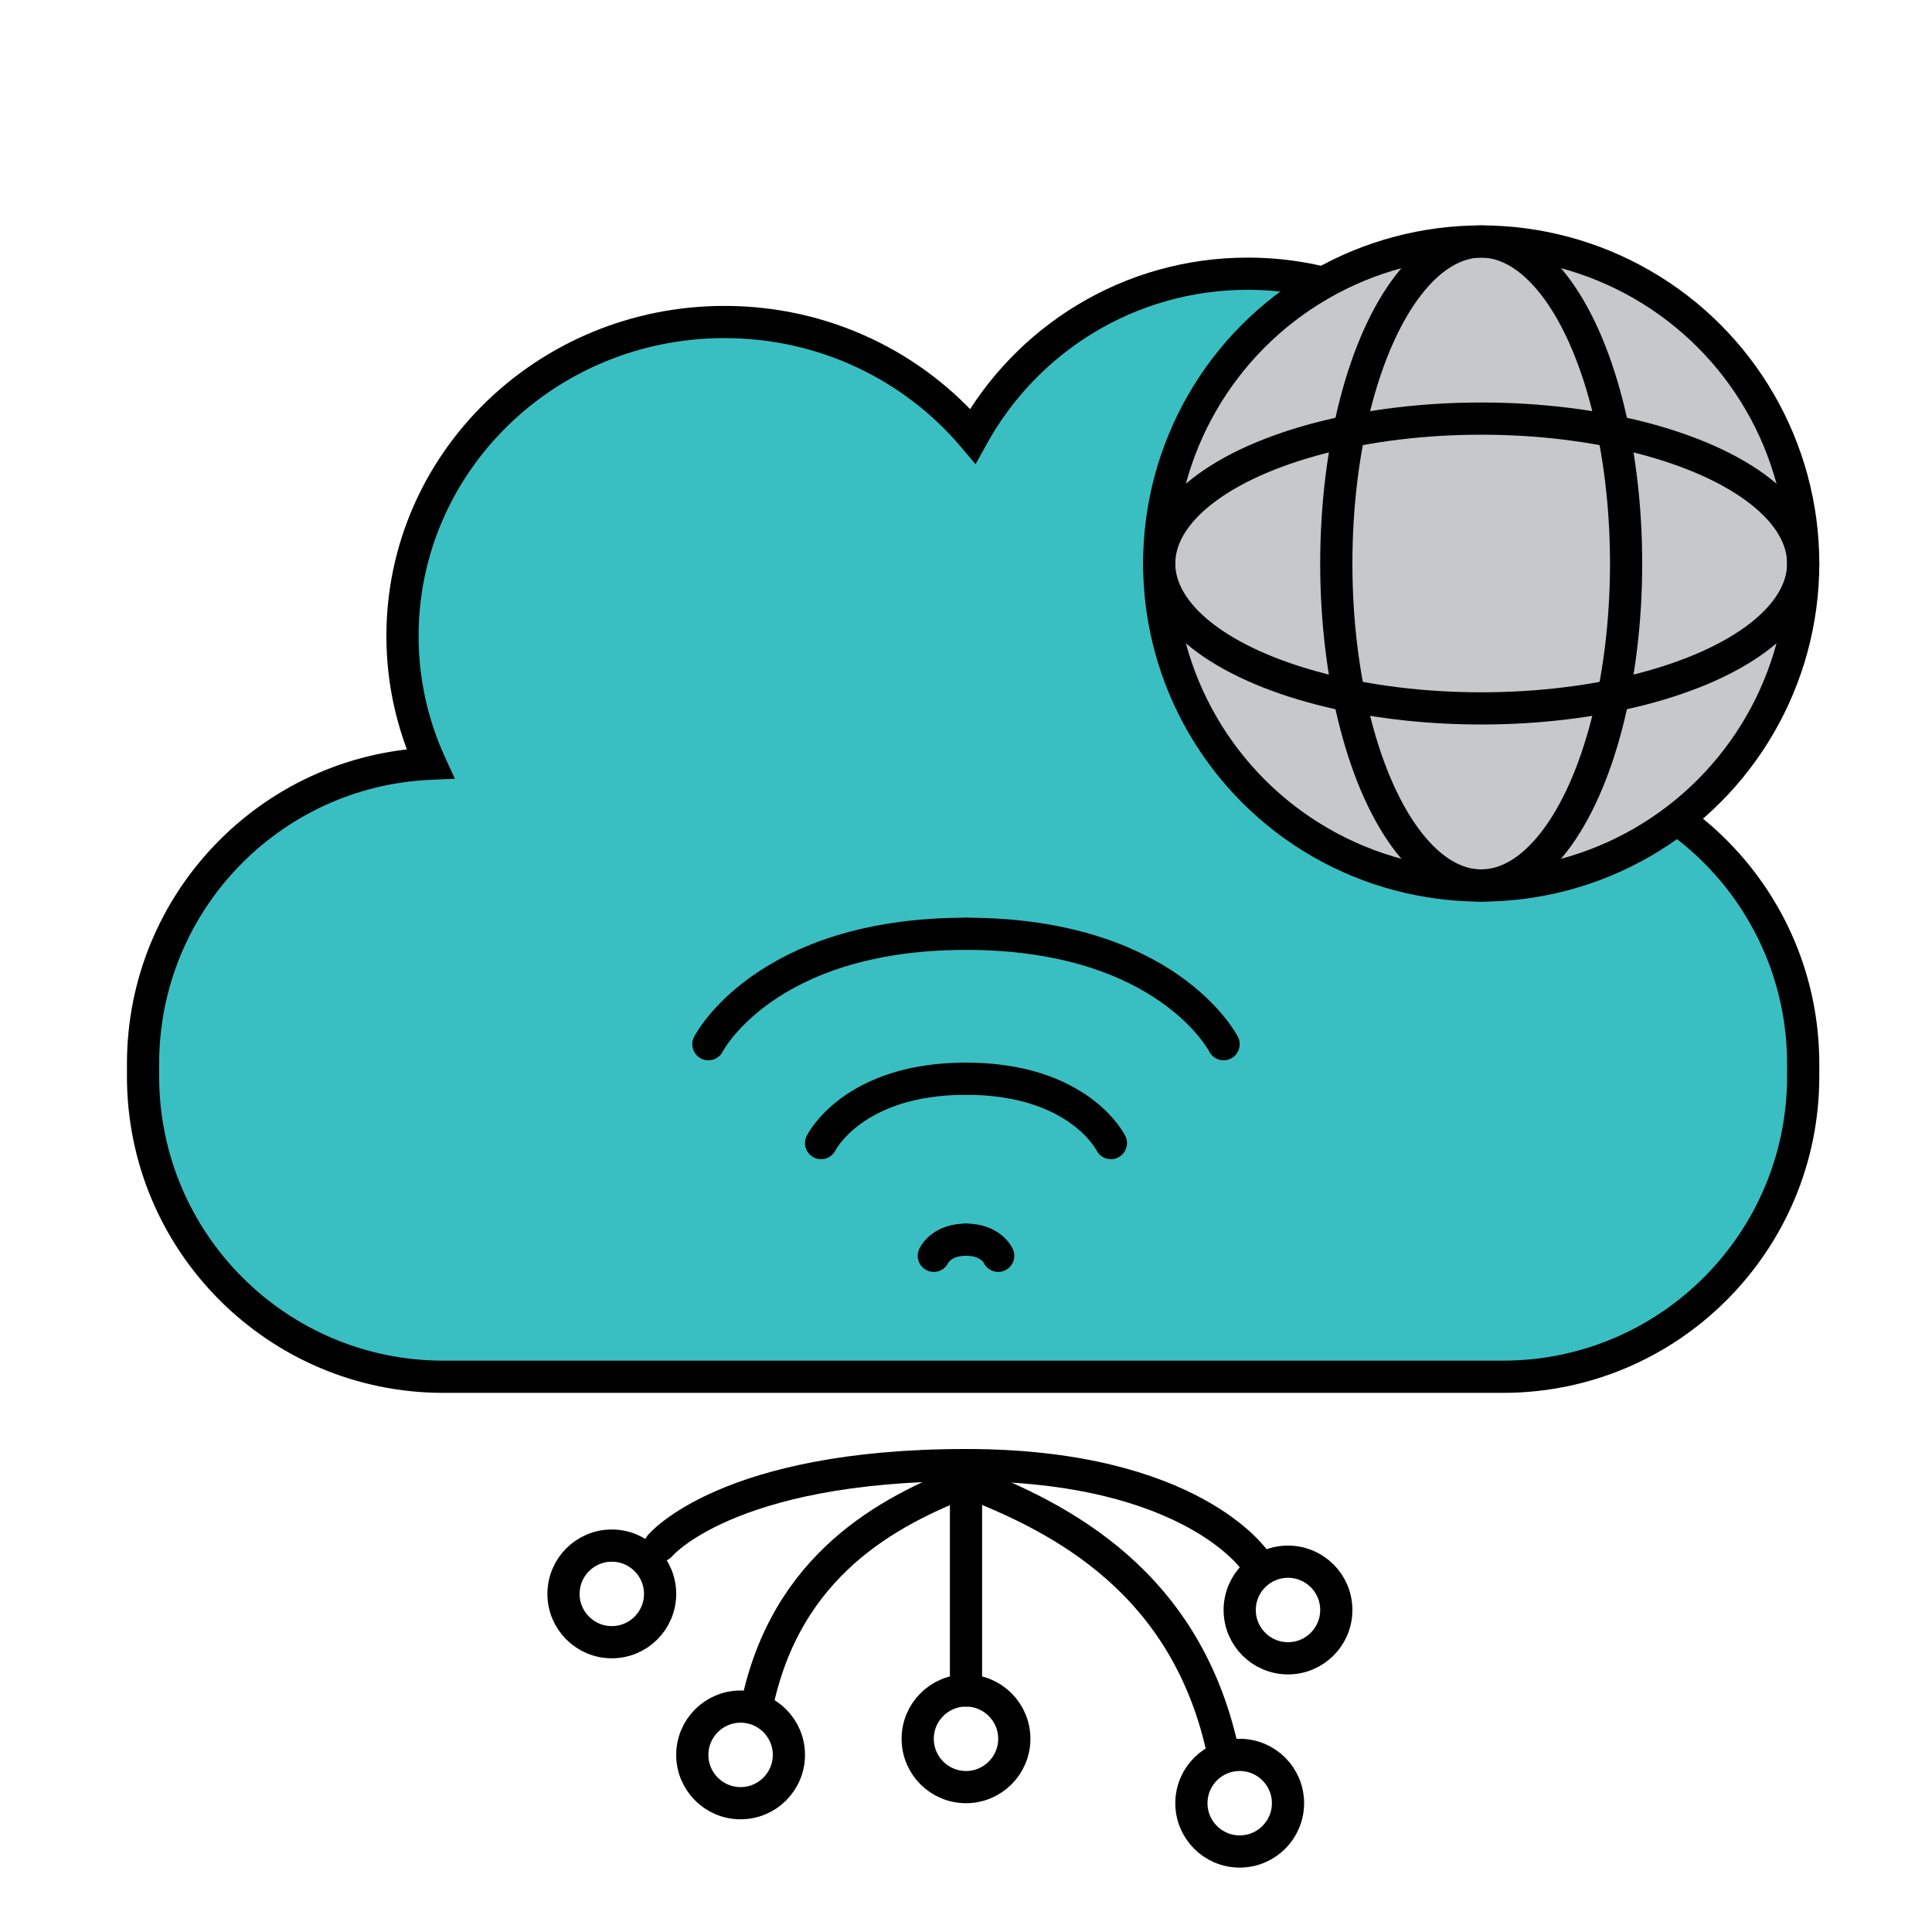
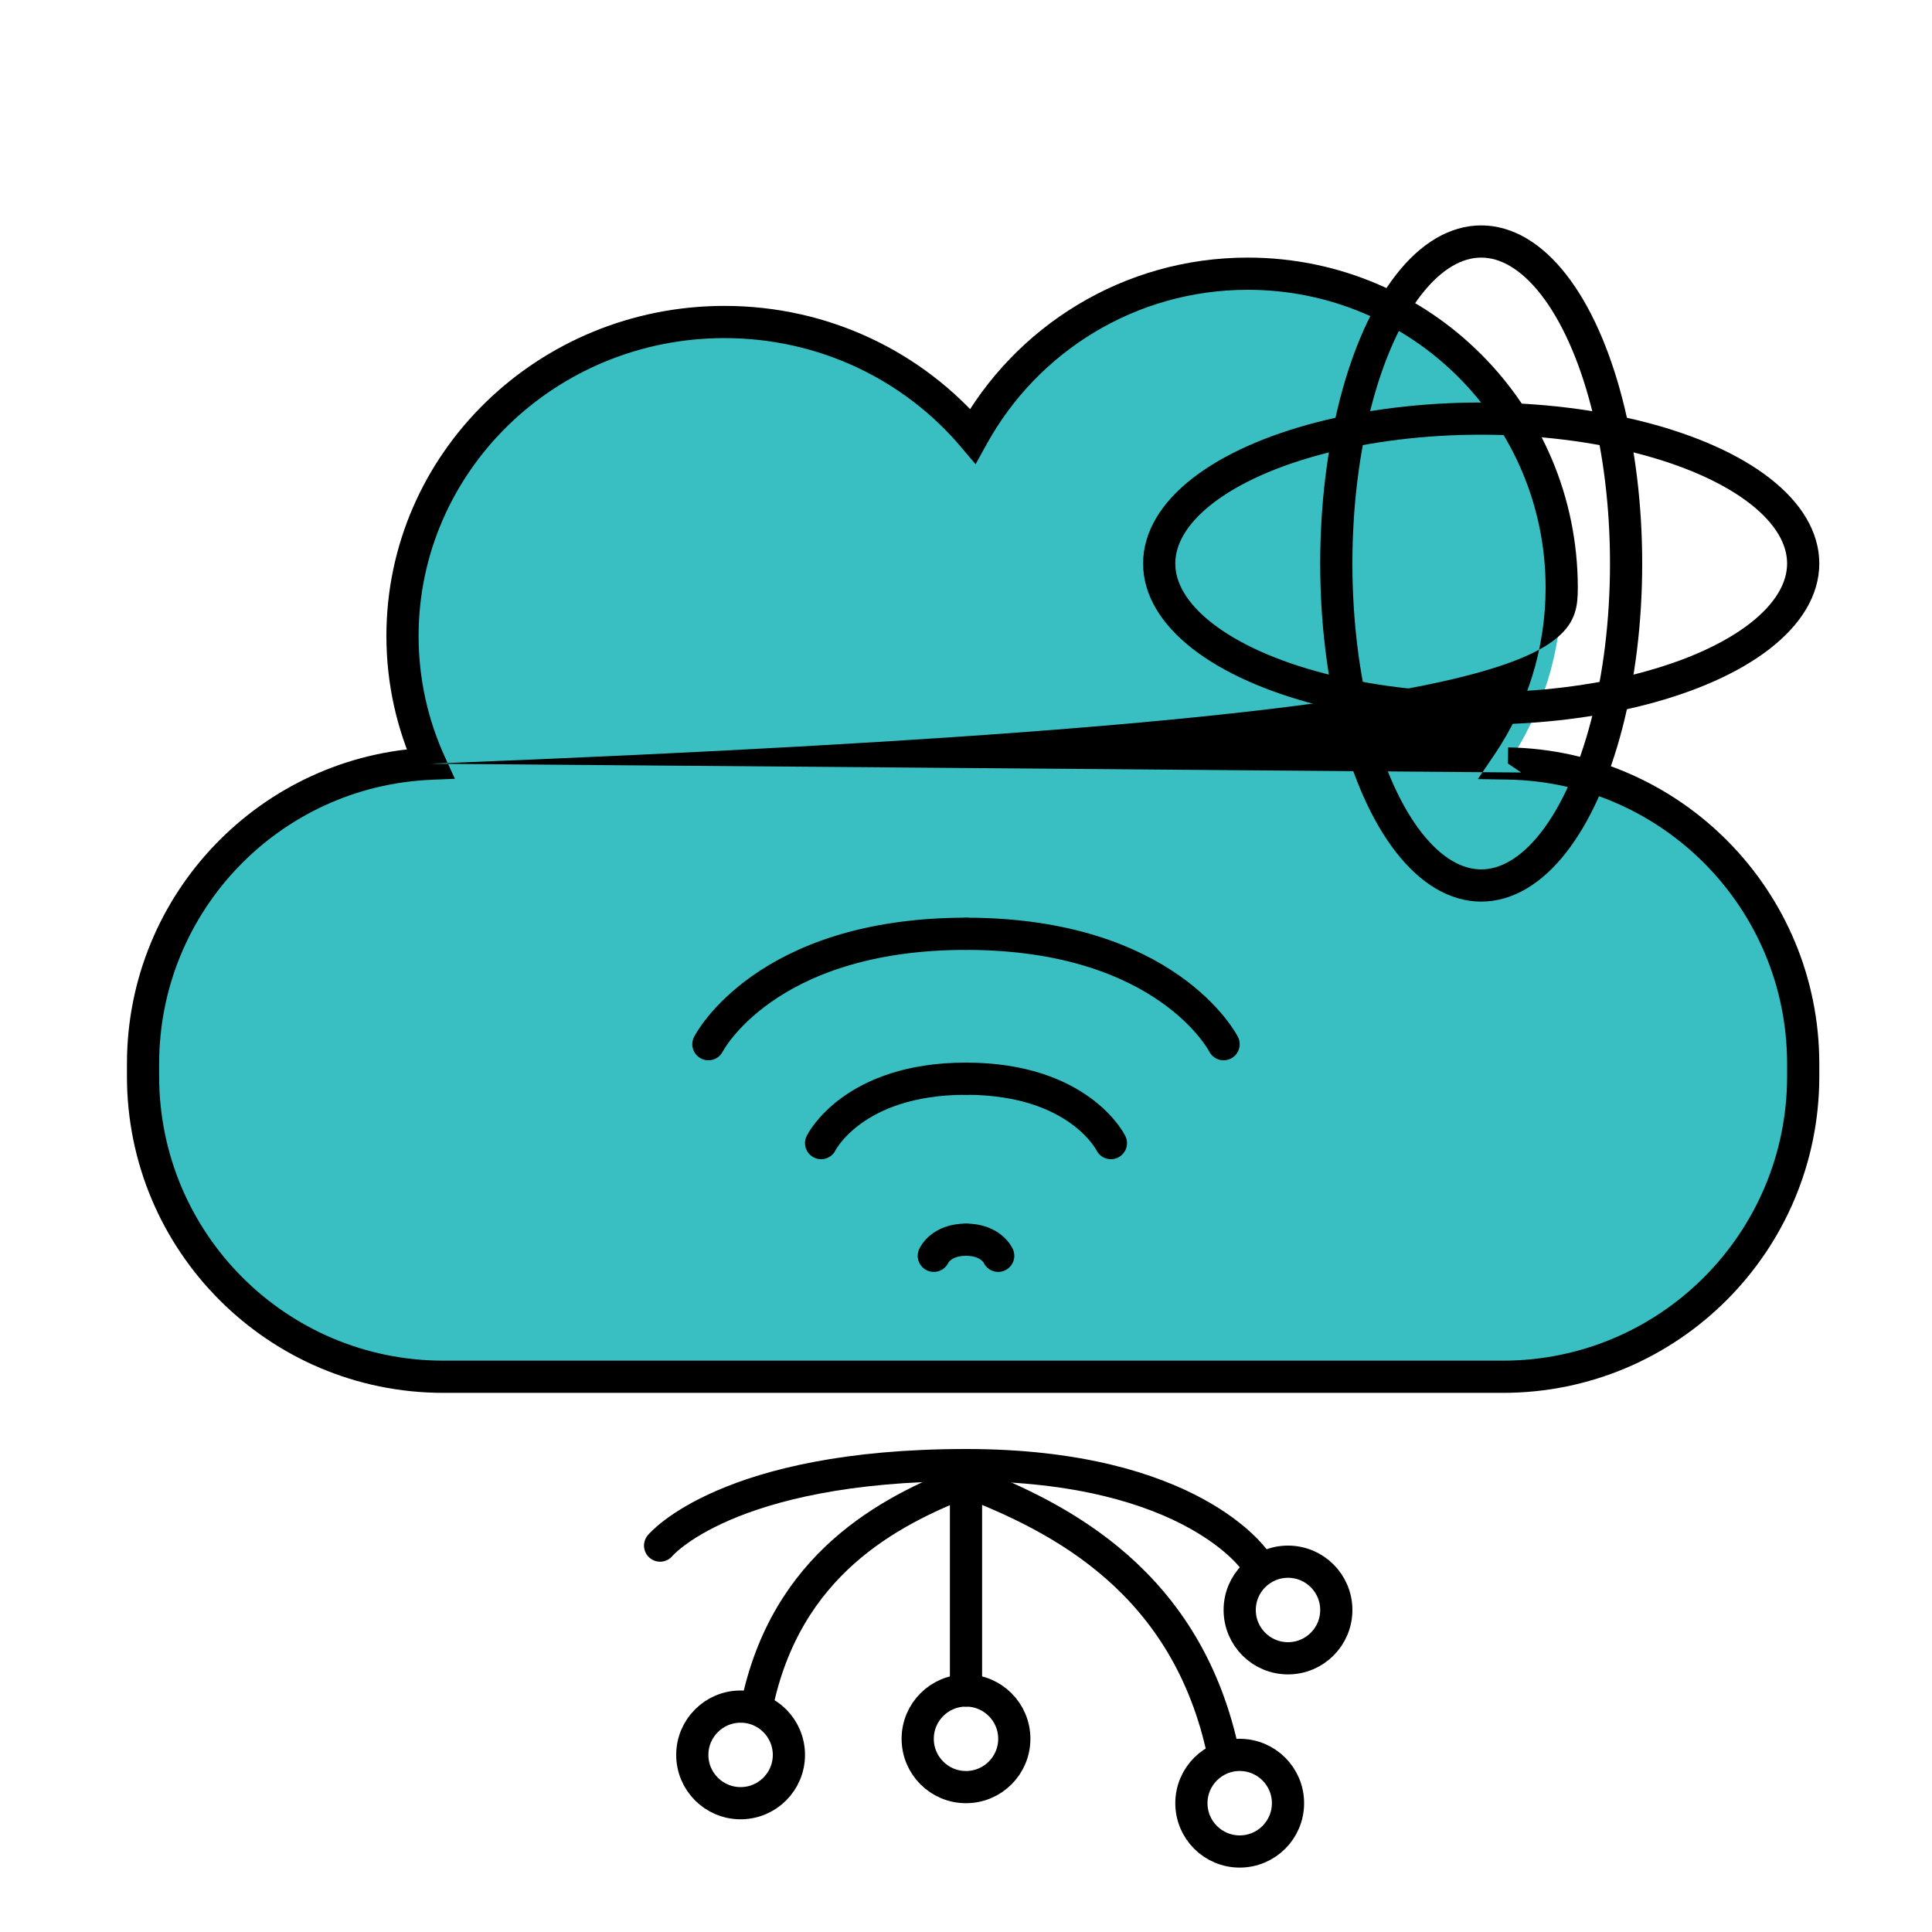
<svg xmlns="http://www.w3.org/2000/svg" width="120" height="120" viewBox="0 0 120 120" fill="none">
  <path fill-rule="evenodd" clip-rule="evenodd" d="M93.657 47.422C95.767 44.306 97 40.547 97 36.5C97 25.73 88.269 17 77.5 17C70.146 17 63.743 21.071 60.421 27.082C56.752 22.756 51.206 20 45 20C33.954 20 25 28.73 25 39.5C25 42.326 25.617 45.012 26.726 47.436C16.801 47.862 8.885 56.044 8.885 66.076V66.856C8.885 77.16 17.236 85.513 27.538 85.513H93.347C103.649 85.513 112 77.16 112 66.856V66.076C112 55.875 103.816 47.587 93.657 47.422Z" fill="#39BFC2" />
-   <path d="M93.657 47.422L92.829 46.861L91.792 48.391L93.641 48.421L93.657 47.422ZM60.421 27.082L59.658 27.729L60.595 28.834L61.296 27.566L60.421 27.082ZM26.726 47.436L26.769 48.435L28.254 48.372L27.635 47.02L26.726 47.436ZM94.485 47.982C96.704 44.706 98 40.753 98 36.5H96C96 40.341 94.831 43.905 92.829 46.861L94.485 47.982ZM98 36.5C98 25.178 88.822 16 77.5 16V18C87.717 18 96 26.283 96 36.5H98ZM77.5 16C69.767 16 63.036 20.282 59.546 26.598L61.296 27.566C64.449 21.86 70.524 18 77.5 18V16ZM61.184 26.435C57.33 21.891 51.507 19 45 19V21C50.905 21 56.175 23.622 59.658 27.729L61.184 26.435ZM45 19C33.426 19 24 28.154 24 39.5H26C26 29.306 34.483 21 45 21V19ZM24 39.5C24 42.473 24.649 45.301 25.817 47.852L27.635 47.02C26.584 44.723 26 42.179 26 39.5H24ZM26.683 46.437C16.225 46.885 7.885 55.506 7.885 66.076H9.885C9.885 56.582 17.377 48.838 26.769 48.435L26.683 46.437ZM7.885 66.076V66.856H9.885V66.076H7.885ZM7.885 66.856C7.885 77.712 16.684 86.513 27.538 86.513V84.513C17.789 84.513 9.885 76.608 9.885 66.856H7.885ZM27.538 86.513H93.347V84.513H27.538V86.513ZM93.347 86.513C104.201 86.513 113 77.712 113 66.856H111C111 76.608 103.097 84.513 93.347 84.513V86.513ZM113 66.856V66.076H111V66.856H113ZM113 66.076C113 55.329 104.377 46.596 93.673 46.422L93.641 48.421C103.254 48.578 111 56.422 111 66.076H113Z" fill="black" />
-   <circle cx="92" cy="35" r="20" fill="#C7C8CA" stroke="black" stroke-width="2" stroke-linecap="round" stroke-linejoin="round" />
+   <path d="M93.657 47.422L92.829 46.861L91.792 48.391L93.641 48.421L93.657 47.422ZM60.421 27.082L59.658 27.729L60.595 28.834L61.296 27.566L60.421 27.082ZM26.726 47.436L26.769 48.435L28.254 48.372L27.635 47.02L26.726 47.436ZC96.704 44.706 98 40.753 98 36.5H96C96 40.341 94.831 43.905 92.829 46.861L94.485 47.982ZM98 36.5C98 25.178 88.822 16 77.5 16V18C87.717 18 96 26.283 96 36.5H98ZM77.5 16C69.767 16 63.036 20.282 59.546 26.598L61.296 27.566C64.449 21.86 70.524 18 77.5 18V16ZM61.184 26.435C57.33 21.891 51.507 19 45 19V21C50.905 21 56.175 23.622 59.658 27.729L61.184 26.435ZM45 19C33.426 19 24 28.154 24 39.5H26C26 29.306 34.483 21 45 21V19ZM24 39.5C24 42.473 24.649 45.301 25.817 47.852L27.635 47.02C26.584 44.723 26 42.179 26 39.5H24ZM26.683 46.437C16.225 46.885 7.885 55.506 7.885 66.076H9.885C9.885 56.582 17.377 48.838 26.769 48.435L26.683 46.437ZM7.885 66.076V66.856H9.885V66.076H7.885ZM7.885 66.856C7.885 77.712 16.684 86.513 27.538 86.513V84.513C17.789 84.513 9.885 76.608 9.885 66.856H7.885ZM27.538 86.513H93.347V84.513H27.538V86.513ZM93.347 86.513C104.201 86.513 113 77.712 113 66.856H111C111 76.608 103.097 84.513 93.347 84.513V86.513ZM113 66.856V66.076H111V66.856H113ZM113 66.076C113 55.329 104.377 46.596 93.673 46.422L93.641 48.421C103.254 48.578 111 56.422 111 66.076H113Z" fill="black" />
  <ellipse cx="92" cy="35" rx="9" ry="20" stroke="black" stroke-width="2" stroke-linecap="round" stroke-linejoin="round" />
  <ellipse cx="92" cy="35" rx="9" ry="20" transform="rotate(90 92 35)" stroke="black" stroke-width="2" stroke-linecap="round" stroke-linejoin="round" />
  <path d="M76 64.857C76 64.857 72.517 58 60 58" stroke="black" stroke-width="2" stroke-linecap="round" stroke-linejoin="round" />
  <path d="M69 71C69 71 67.041 67 60 67" stroke="black" stroke-width="2" stroke-linecap="round" stroke-linejoin="round" />
  <path d="M62 78C62 78 61.565 77 60 77" stroke="black" stroke-width="2" stroke-linecap="round" stroke-linejoin="round" />
  <path d="M44 64.857C44 64.857 47.483 58 60 58" stroke="black" stroke-width="2" stroke-linecap="round" stroke-linejoin="round" />
  <path d="M51 71C51 71 52.959 67 60 67" stroke="black" stroke-width="2" stroke-linecap="round" stroke-linejoin="round" />
  <path d="M58 78C58 78 58.435 77 60 77" stroke="black" stroke-width="2" stroke-linecap="round" stroke-linejoin="round" />
  <path d="M78 97C78 97 74.082 91 60 91" stroke="black" stroke-width="2" stroke-linecap="round" stroke-linejoin="round" />
  <path d="M76 109C73.776 98.269 65.895 94.261 60 92" stroke="black" stroke-width="2" stroke-linecap="round" stroke-linejoin="round" />
  <path d="M41 96C41 96 45.136 91 60 91" stroke="black" stroke-width="2" stroke-linecap="round" stroke-linejoin="round" />
  <path d="M47 106C48.807 97.163 55.211 93.862 60 92" stroke="black" stroke-width="2" stroke-linecap="round" stroke-linejoin="round" />
  <path d="M60 105L60 92" stroke="black" stroke-width="2" stroke-linecap="round" stroke-linejoin="round" />
  <circle cx="80" cy="100" r="3" stroke="black" stroke-width="2" />
  <circle cx="77" cy="112" r="3" stroke="black" stroke-width="2" />
  <circle cx="60" cy="108" r="3" stroke="black" stroke-width="2" />
  <circle cx="46" cy="109" r="3" stroke="black" stroke-width="2" />
-   <circle cx="38" cy="99" r="3" stroke="black" stroke-width="2" />
</svg>